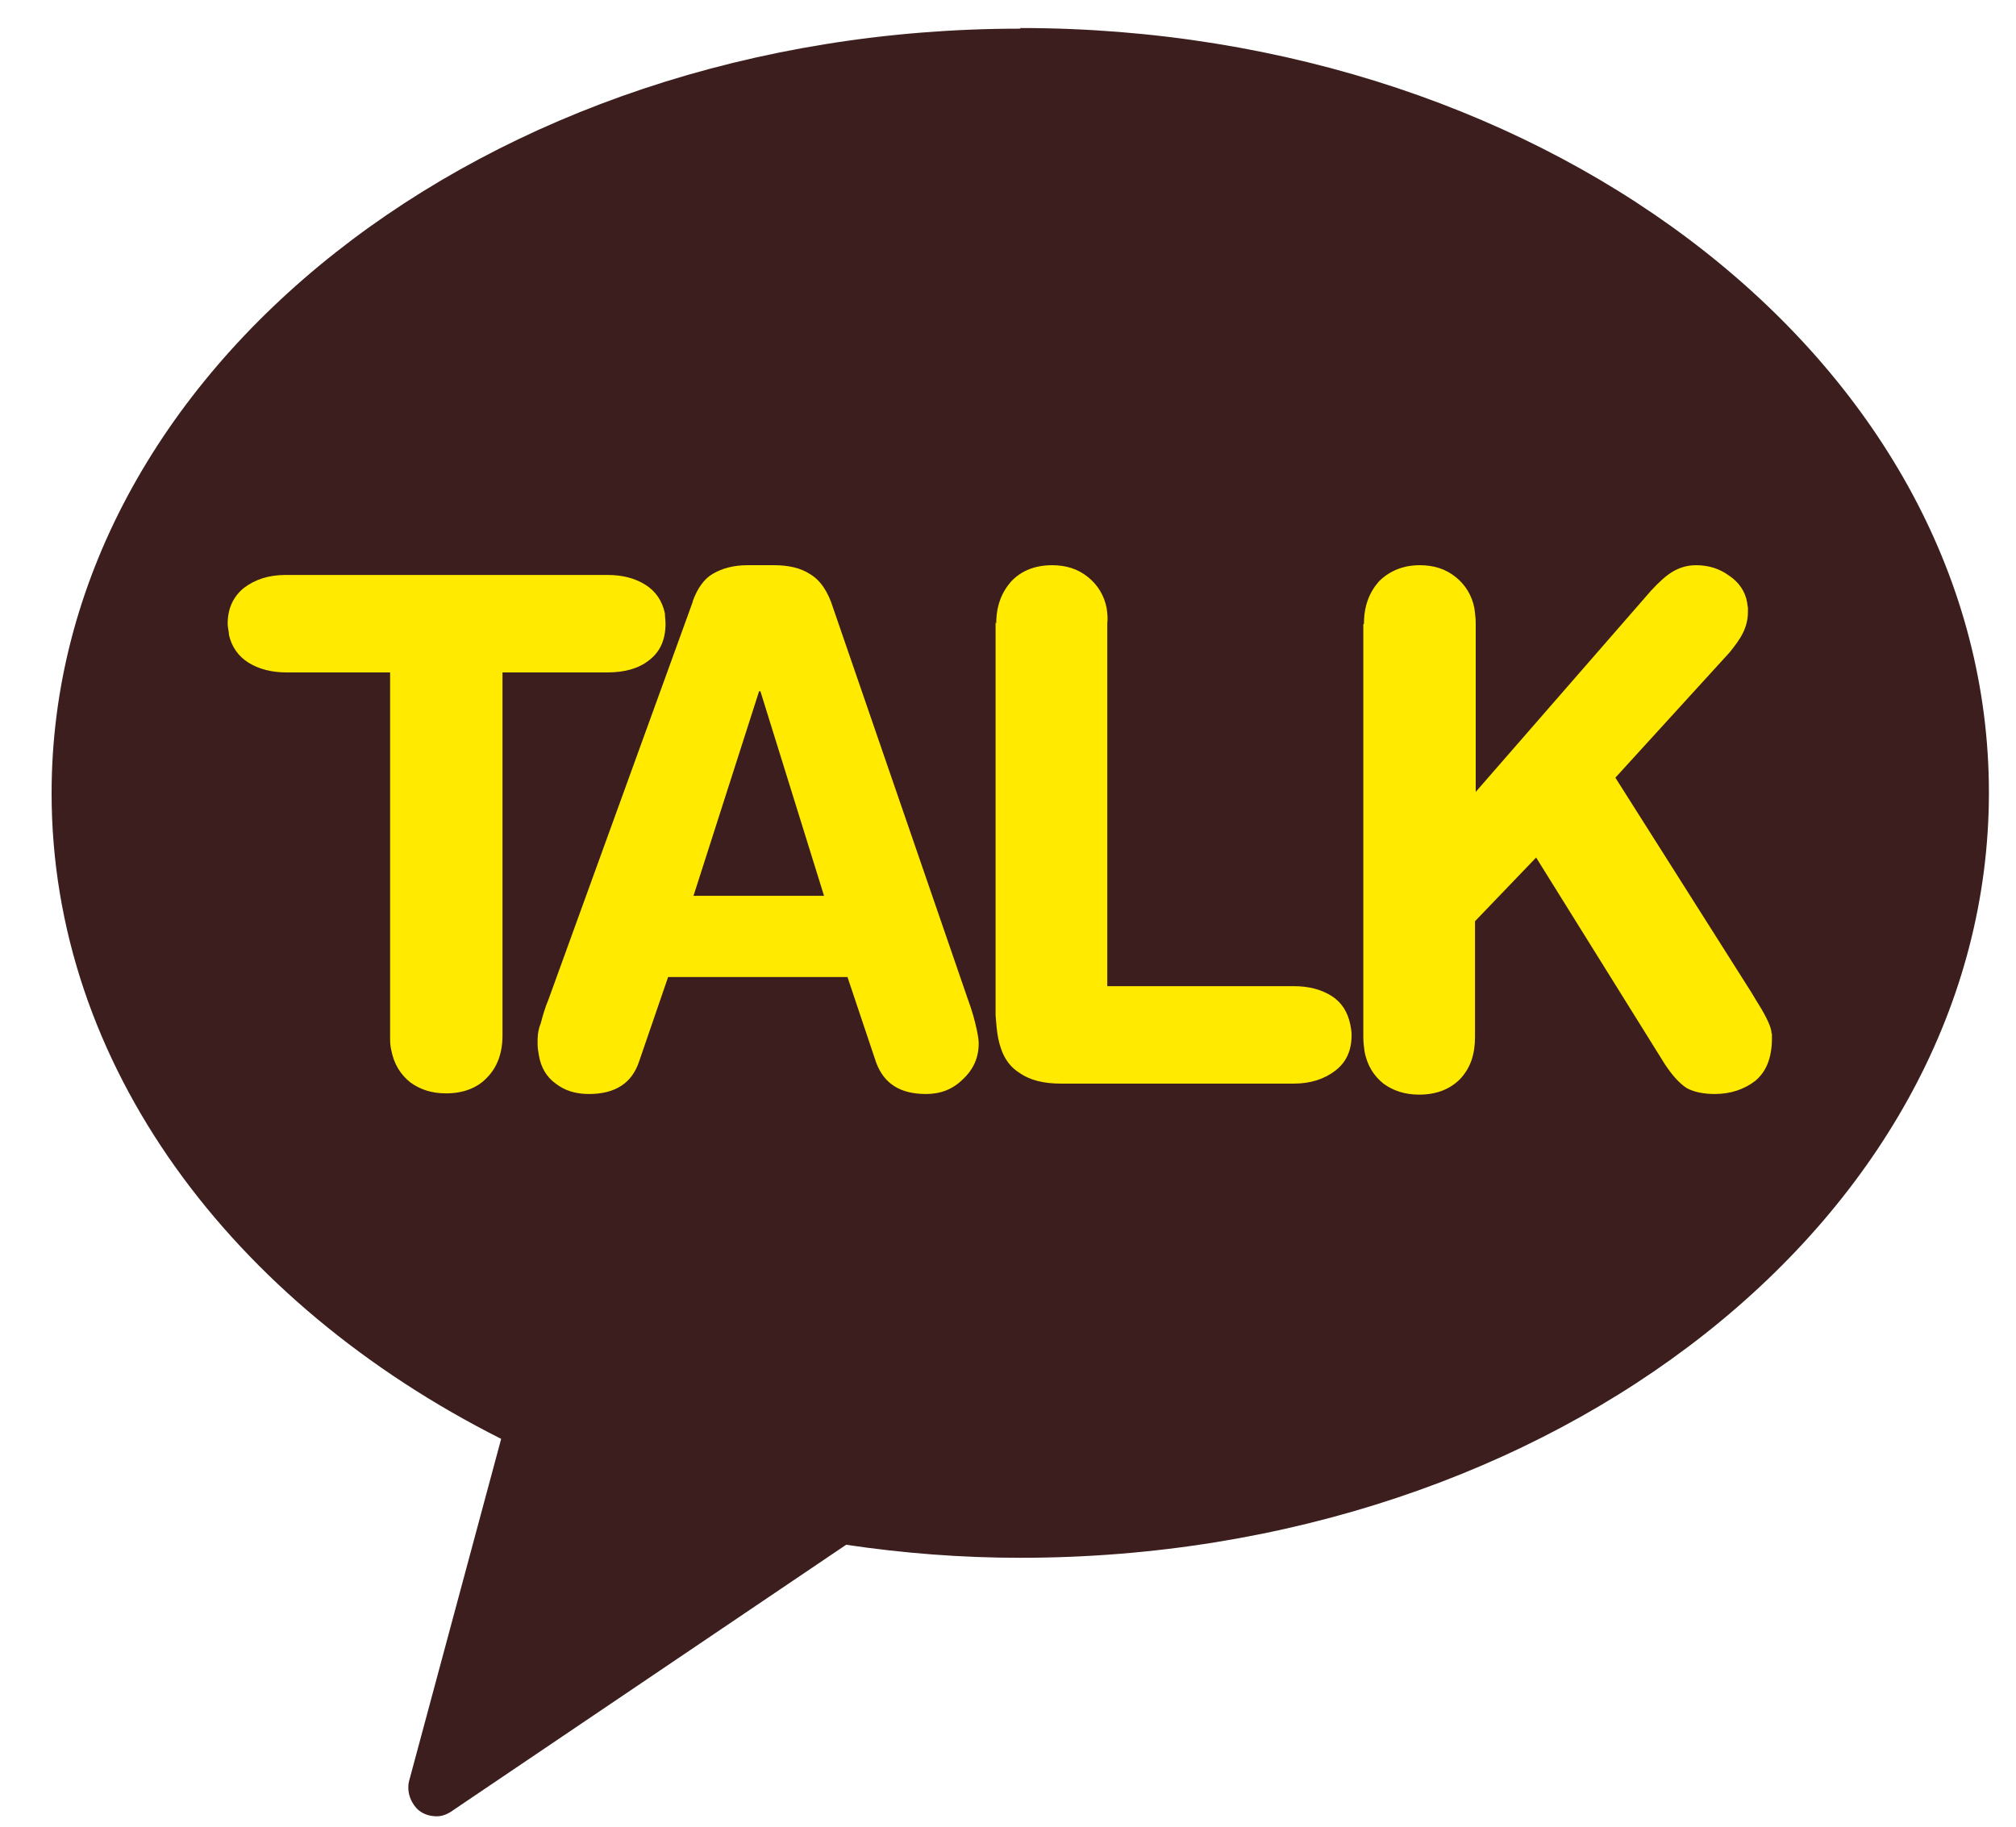
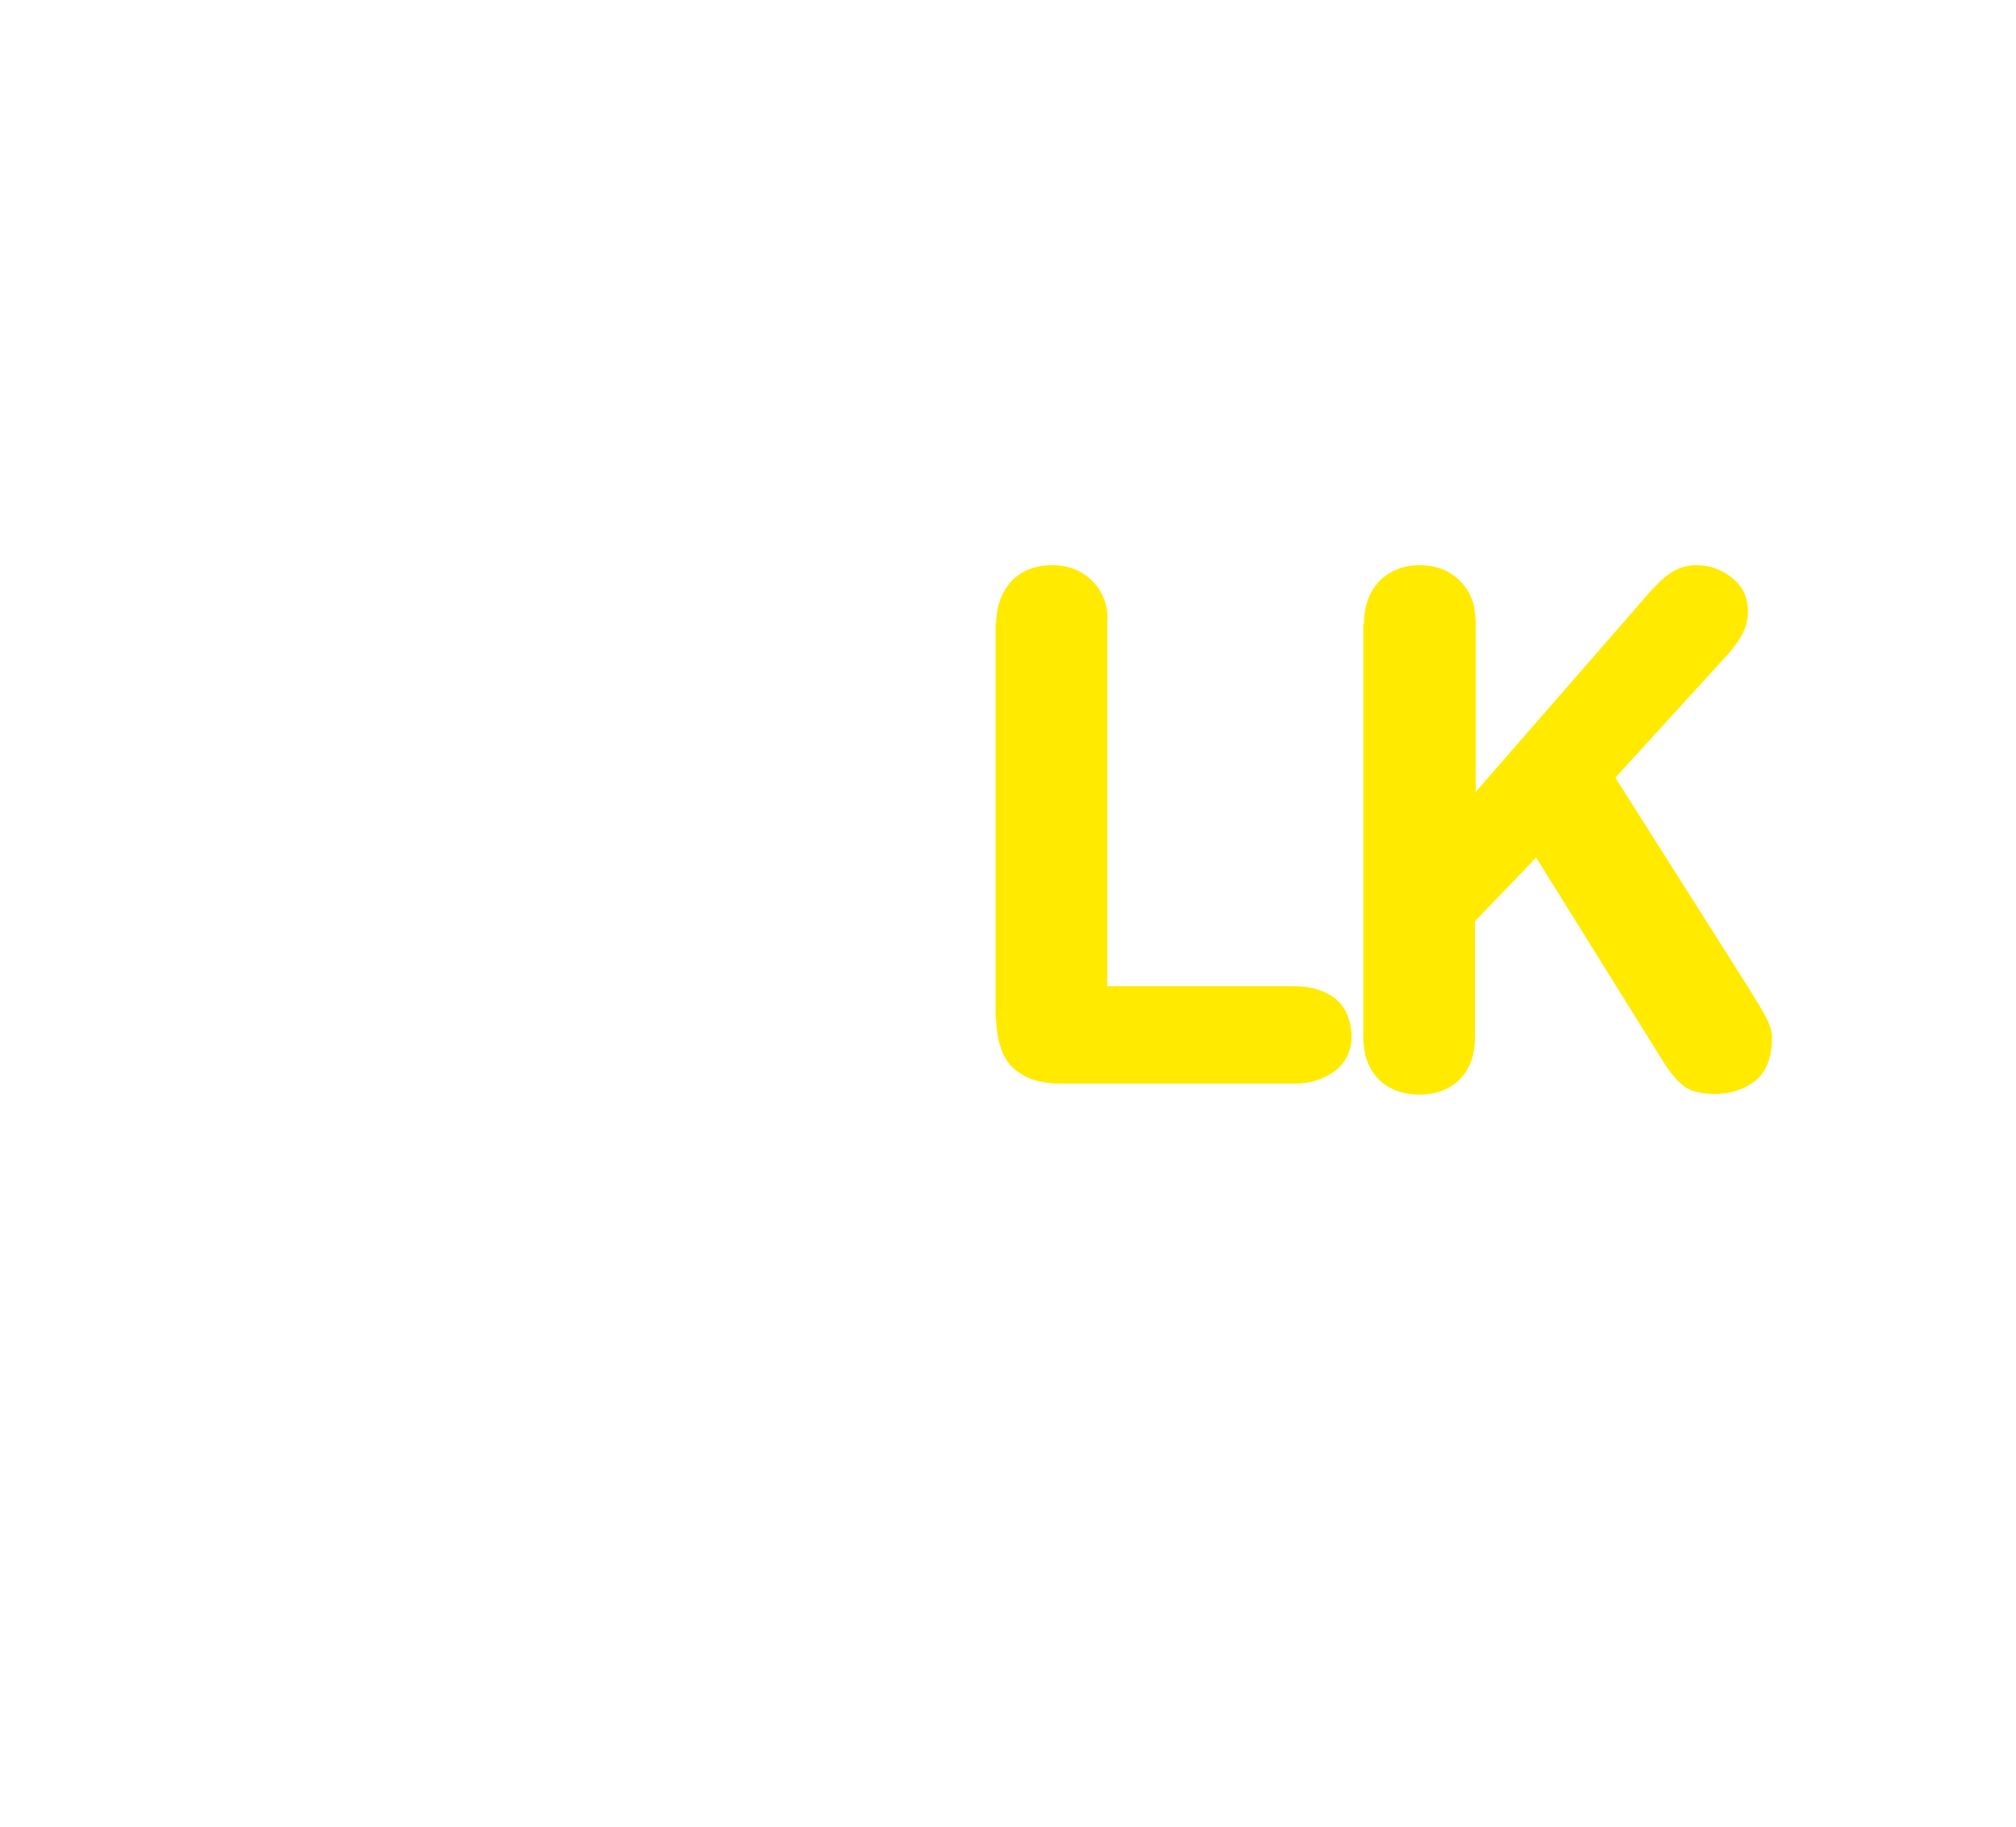
<svg xmlns="http://www.w3.org/2000/svg" width="32" height="29" viewBox="0 0 32 29" fill="none">
-   <path d="M16.195 0.455C7.708 0.455 0.819 5.89 0.819 12.593C0.819 16.904 3.676 20.688 7.955 22.843L6.501 28.247C6.45 28.412 6.501 28.587 6.615 28.711C6.697 28.794 6.811 28.835 6.934 28.835C7.027 28.835 7.12 28.794 7.202 28.732L13.431 24.524C14.339 24.659 15.256 24.731 16.195 24.731C24.682 24.731 31.57 19.296 31.57 12.583C31.57 5.869 24.682 0.445 16.195 0.445" fill="#3B1E1D" />
-   <path d="M6.212 10.675H4.542C4.315 10.675 4.109 10.623 3.944 10.52C3.779 10.417 3.675 10.263 3.634 10.077C3.634 10.025 3.614 9.964 3.614 9.902C3.614 9.654 3.706 9.469 3.871 9.334C4.047 9.2 4.263 9.128 4.531 9.128H9.646C9.883 9.128 10.079 9.18 10.244 9.283C10.409 9.386 10.512 9.541 10.554 9.737C10.554 9.788 10.564 9.85 10.564 9.902C10.564 10.149 10.482 10.345 10.306 10.479C10.141 10.613 9.914 10.675 9.646 10.675H7.976V16.44C7.976 16.718 7.893 16.945 7.728 17.11C7.574 17.275 7.347 17.358 7.079 17.358C6.852 17.358 6.666 17.296 6.511 17.182C6.357 17.058 6.254 16.893 6.212 16.677C6.192 16.605 6.192 16.522 6.192 16.44V10.675H6.212Z" fill="#FFEA00" />
-   <path d="M10.997 9.541C11.069 9.345 11.173 9.19 11.317 9.108C11.461 9.025 11.637 8.973 11.864 8.973H12.286C12.513 8.973 12.709 9.015 12.864 9.118C13.018 9.211 13.142 9.386 13.225 9.654L15.359 15.852C15.432 16.048 15.473 16.202 15.504 16.347C15.524 16.44 15.535 16.512 15.535 16.563C15.535 16.79 15.452 16.976 15.287 17.131C15.122 17.296 14.926 17.368 14.699 17.368C14.287 17.368 14.029 17.203 13.905 16.862L13.452 15.511H10.605L10.141 16.862C10.028 17.192 9.77 17.368 9.347 17.368C9.141 17.368 8.966 17.316 8.821 17.203C8.677 17.1 8.584 16.945 8.553 16.749C8.543 16.697 8.533 16.636 8.533 16.563C8.533 16.471 8.533 16.367 8.584 16.244C8.615 16.12 8.656 15.986 8.708 15.862L10.997 9.551V9.541ZM12.07 10.974H12.049L11.008 14.222H13.08L12.07 10.974Z" fill="#FFEA00" />
  <path d="M15.813 9.902C15.813 9.623 15.896 9.407 16.05 9.231C16.205 9.066 16.421 8.973 16.7 8.973C16.927 8.973 17.112 9.035 17.267 9.159C17.422 9.283 17.525 9.448 17.566 9.654C17.576 9.737 17.587 9.809 17.576 9.891V15.656H20.536C20.773 15.656 20.969 15.707 21.134 15.81C21.299 15.914 21.392 16.068 21.433 16.264C21.444 16.316 21.454 16.378 21.454 16.429C21.454 16.677 21.371 16.862 21.196 16.997C21.021 17.131 20.804 17.203 20.536 17.203H16.844C16.566 17.203 16.349 17.151 16.174 17.027C15.999 16.914 15.896 16.739 15.844 16.481C15.823 16.378 15.813 16.254 15.803 16.12V9.881L15.813 9.902Z" fill="#FFEA00" />
  <path d="M21.65 9.902C21.65 9.623 21.733 9.407 21.887 9.231C22.052 9.066 22.269 8.973 22.537 8.973C22.764 8.973 22.949 9.035 23.104 9.159C23.259 9.283 23.362 9.448 23.403 9.654C23.413 9.737 23.424 9.809 23.424 9.891V12.572L26.208 9.376C26.332 9.242 26.445 9.138 26.548 9.077C26.651 9.015 26.775 8.973 26.92 8.973C27.116 8.973 27.291 9.025 27.445 9.138C27.6 9.242 27.703 9.386 27.734 9.572C27.734 9.572 27.734 9.602 27.745 9.644C27.745 9.664 27.745 9.695 27.745 9.716C27.745 9.84 27.714 9.953 27.662 10.056C27.61 10.159 27.538 10.252 27.456 10.355L25.641 12.346L27.796 15.749L27.858 15.852C28.002 16.079 28.095 16.254 28.116 16.367C28.116 16.367 28.116 16.398 28.126 16.419C28.126 16.45 28.126 16.471 28.126 16.481C28.126 16.8 28.033 17.017 27.858 17.162C27.683 17.296 27.466 17.368 27.219 17.368C27.043 17.368 26.889 17.337 26.775 17.275C26.662 17.203 26.548 17.079 26.425 16.893L24.383 13.614L23.413 14.625V16.46C23.413 16.739 23.341 16.955 23.176 17.131C23.011 17.296 22.795 17.378 22.526 17.378C22.3 17.378 22.114 17.316 21.959 17.203C21.805 17.079 21.702 16.914 21.66 16.697C21.65 16.625 21.64 16.543 21.64 16.46V9.912L21.65 9.902Z" fill="#FFEA00" />
</svg>